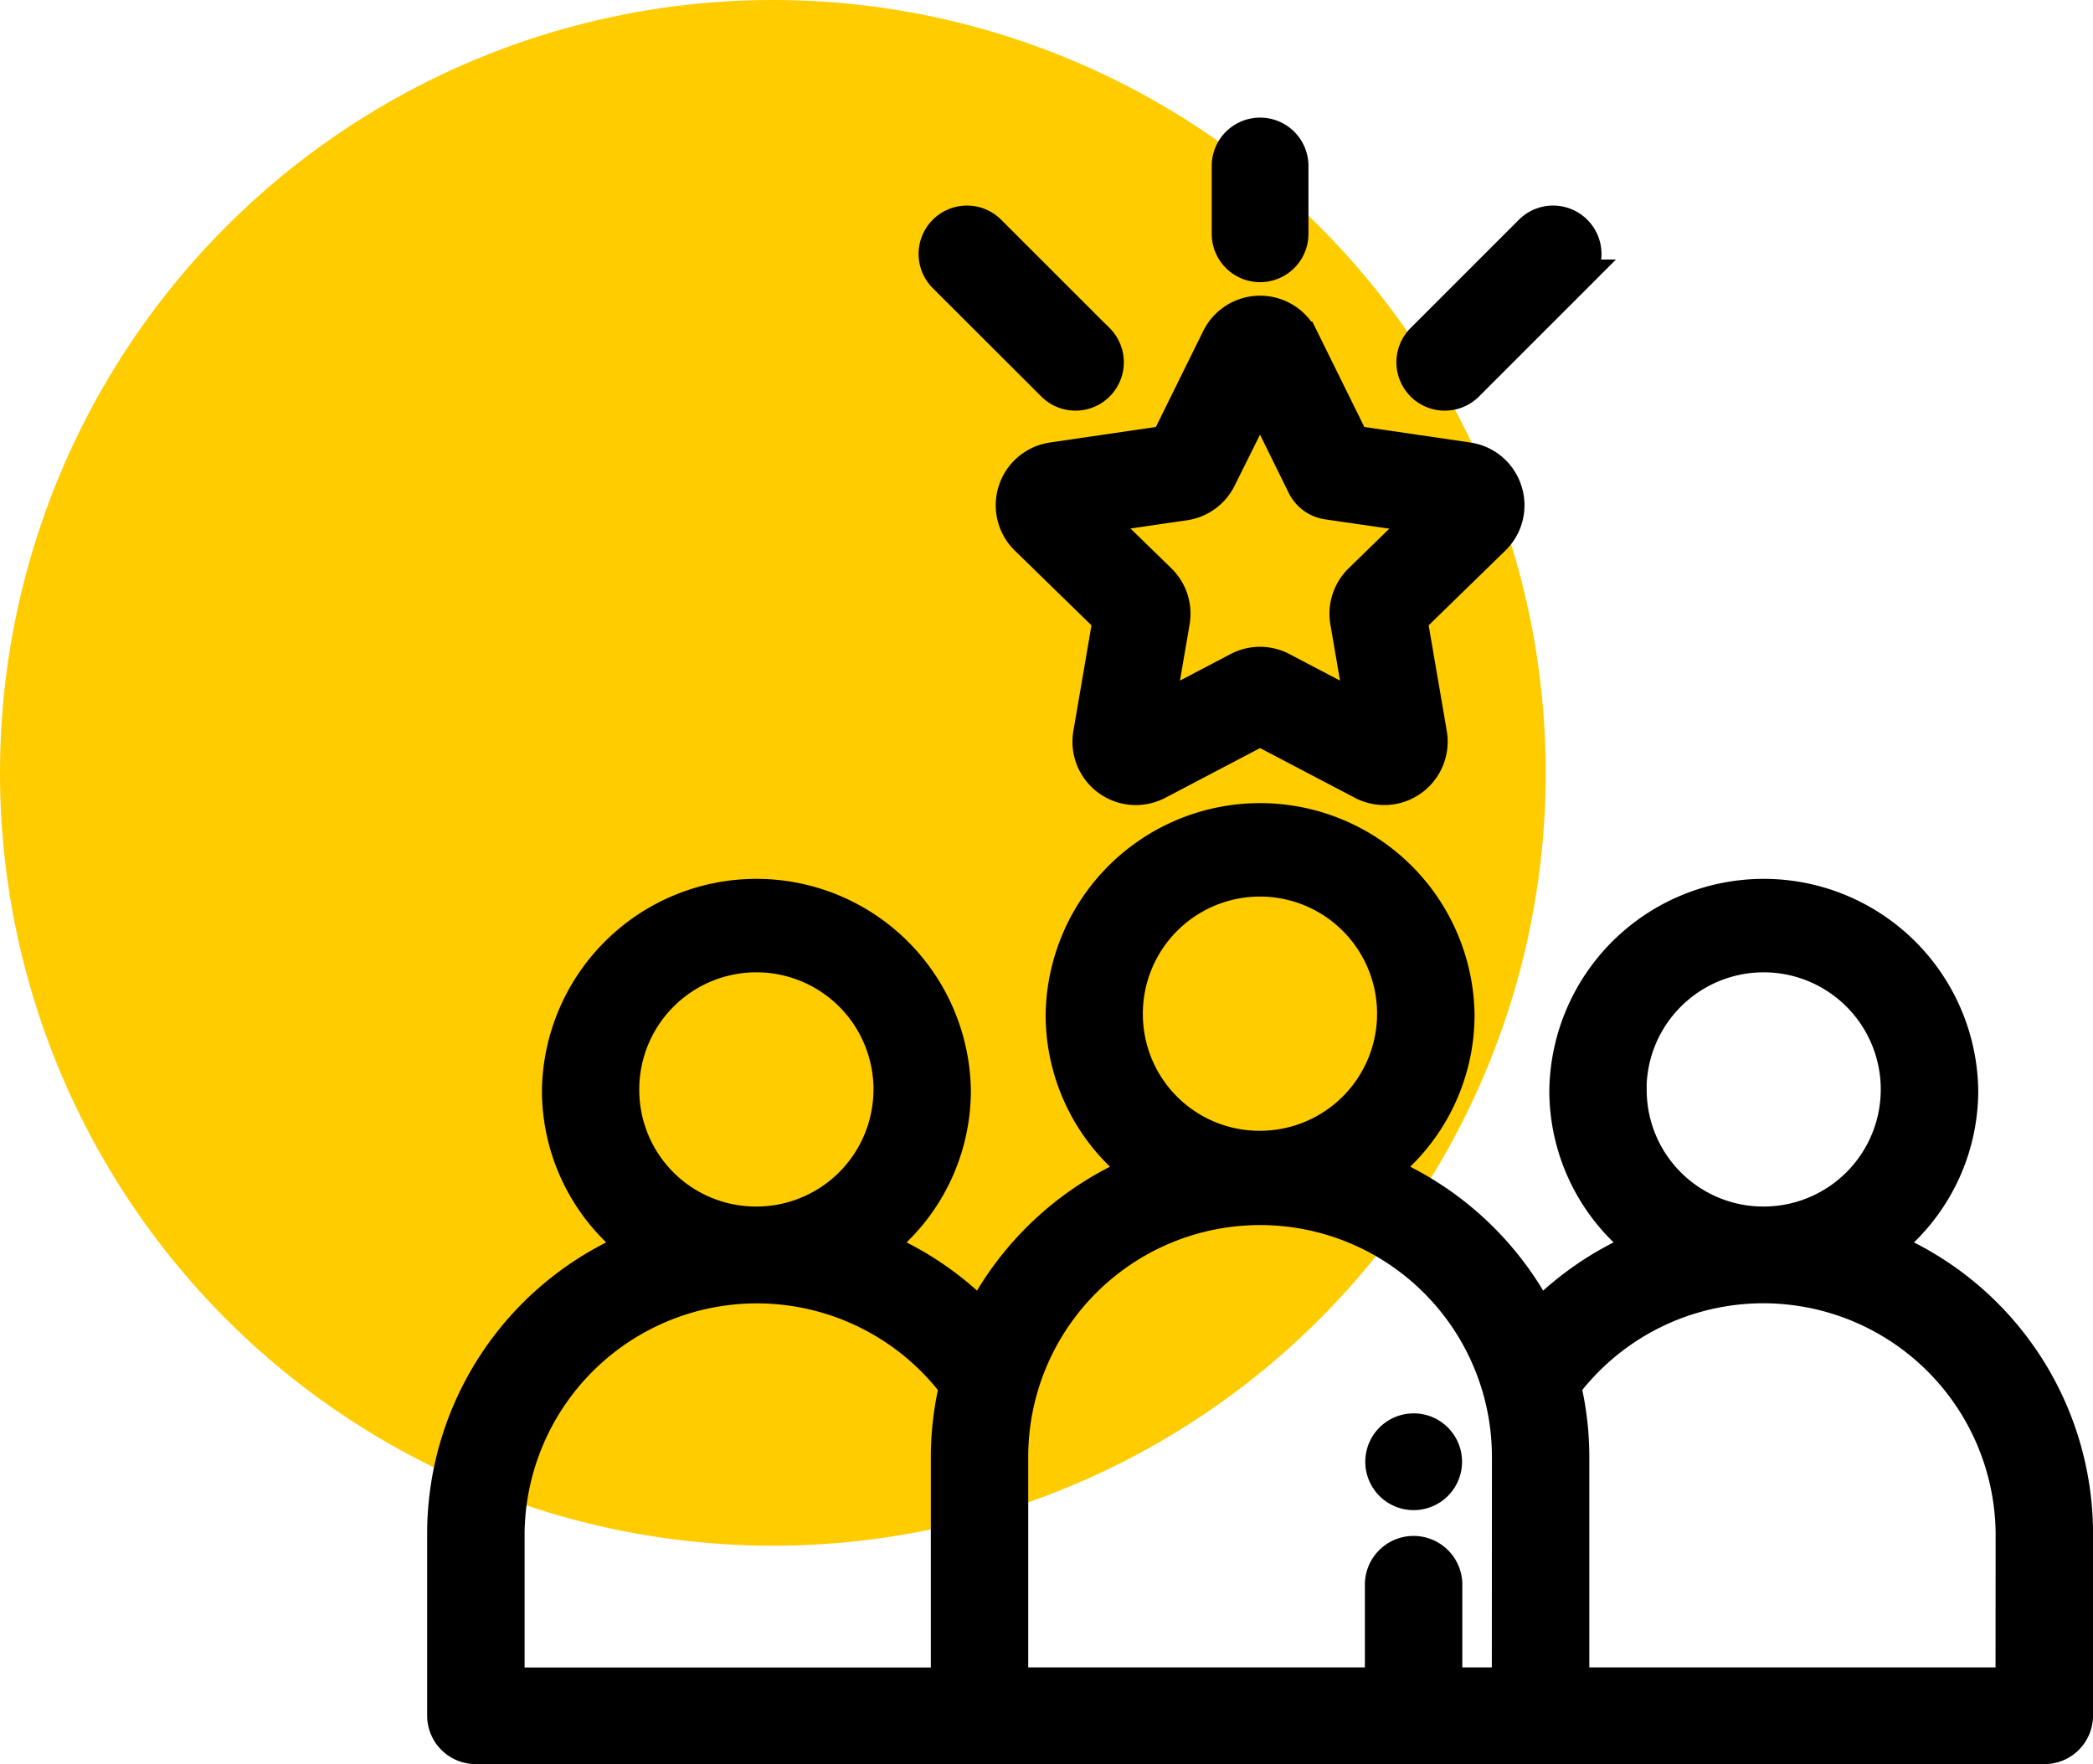
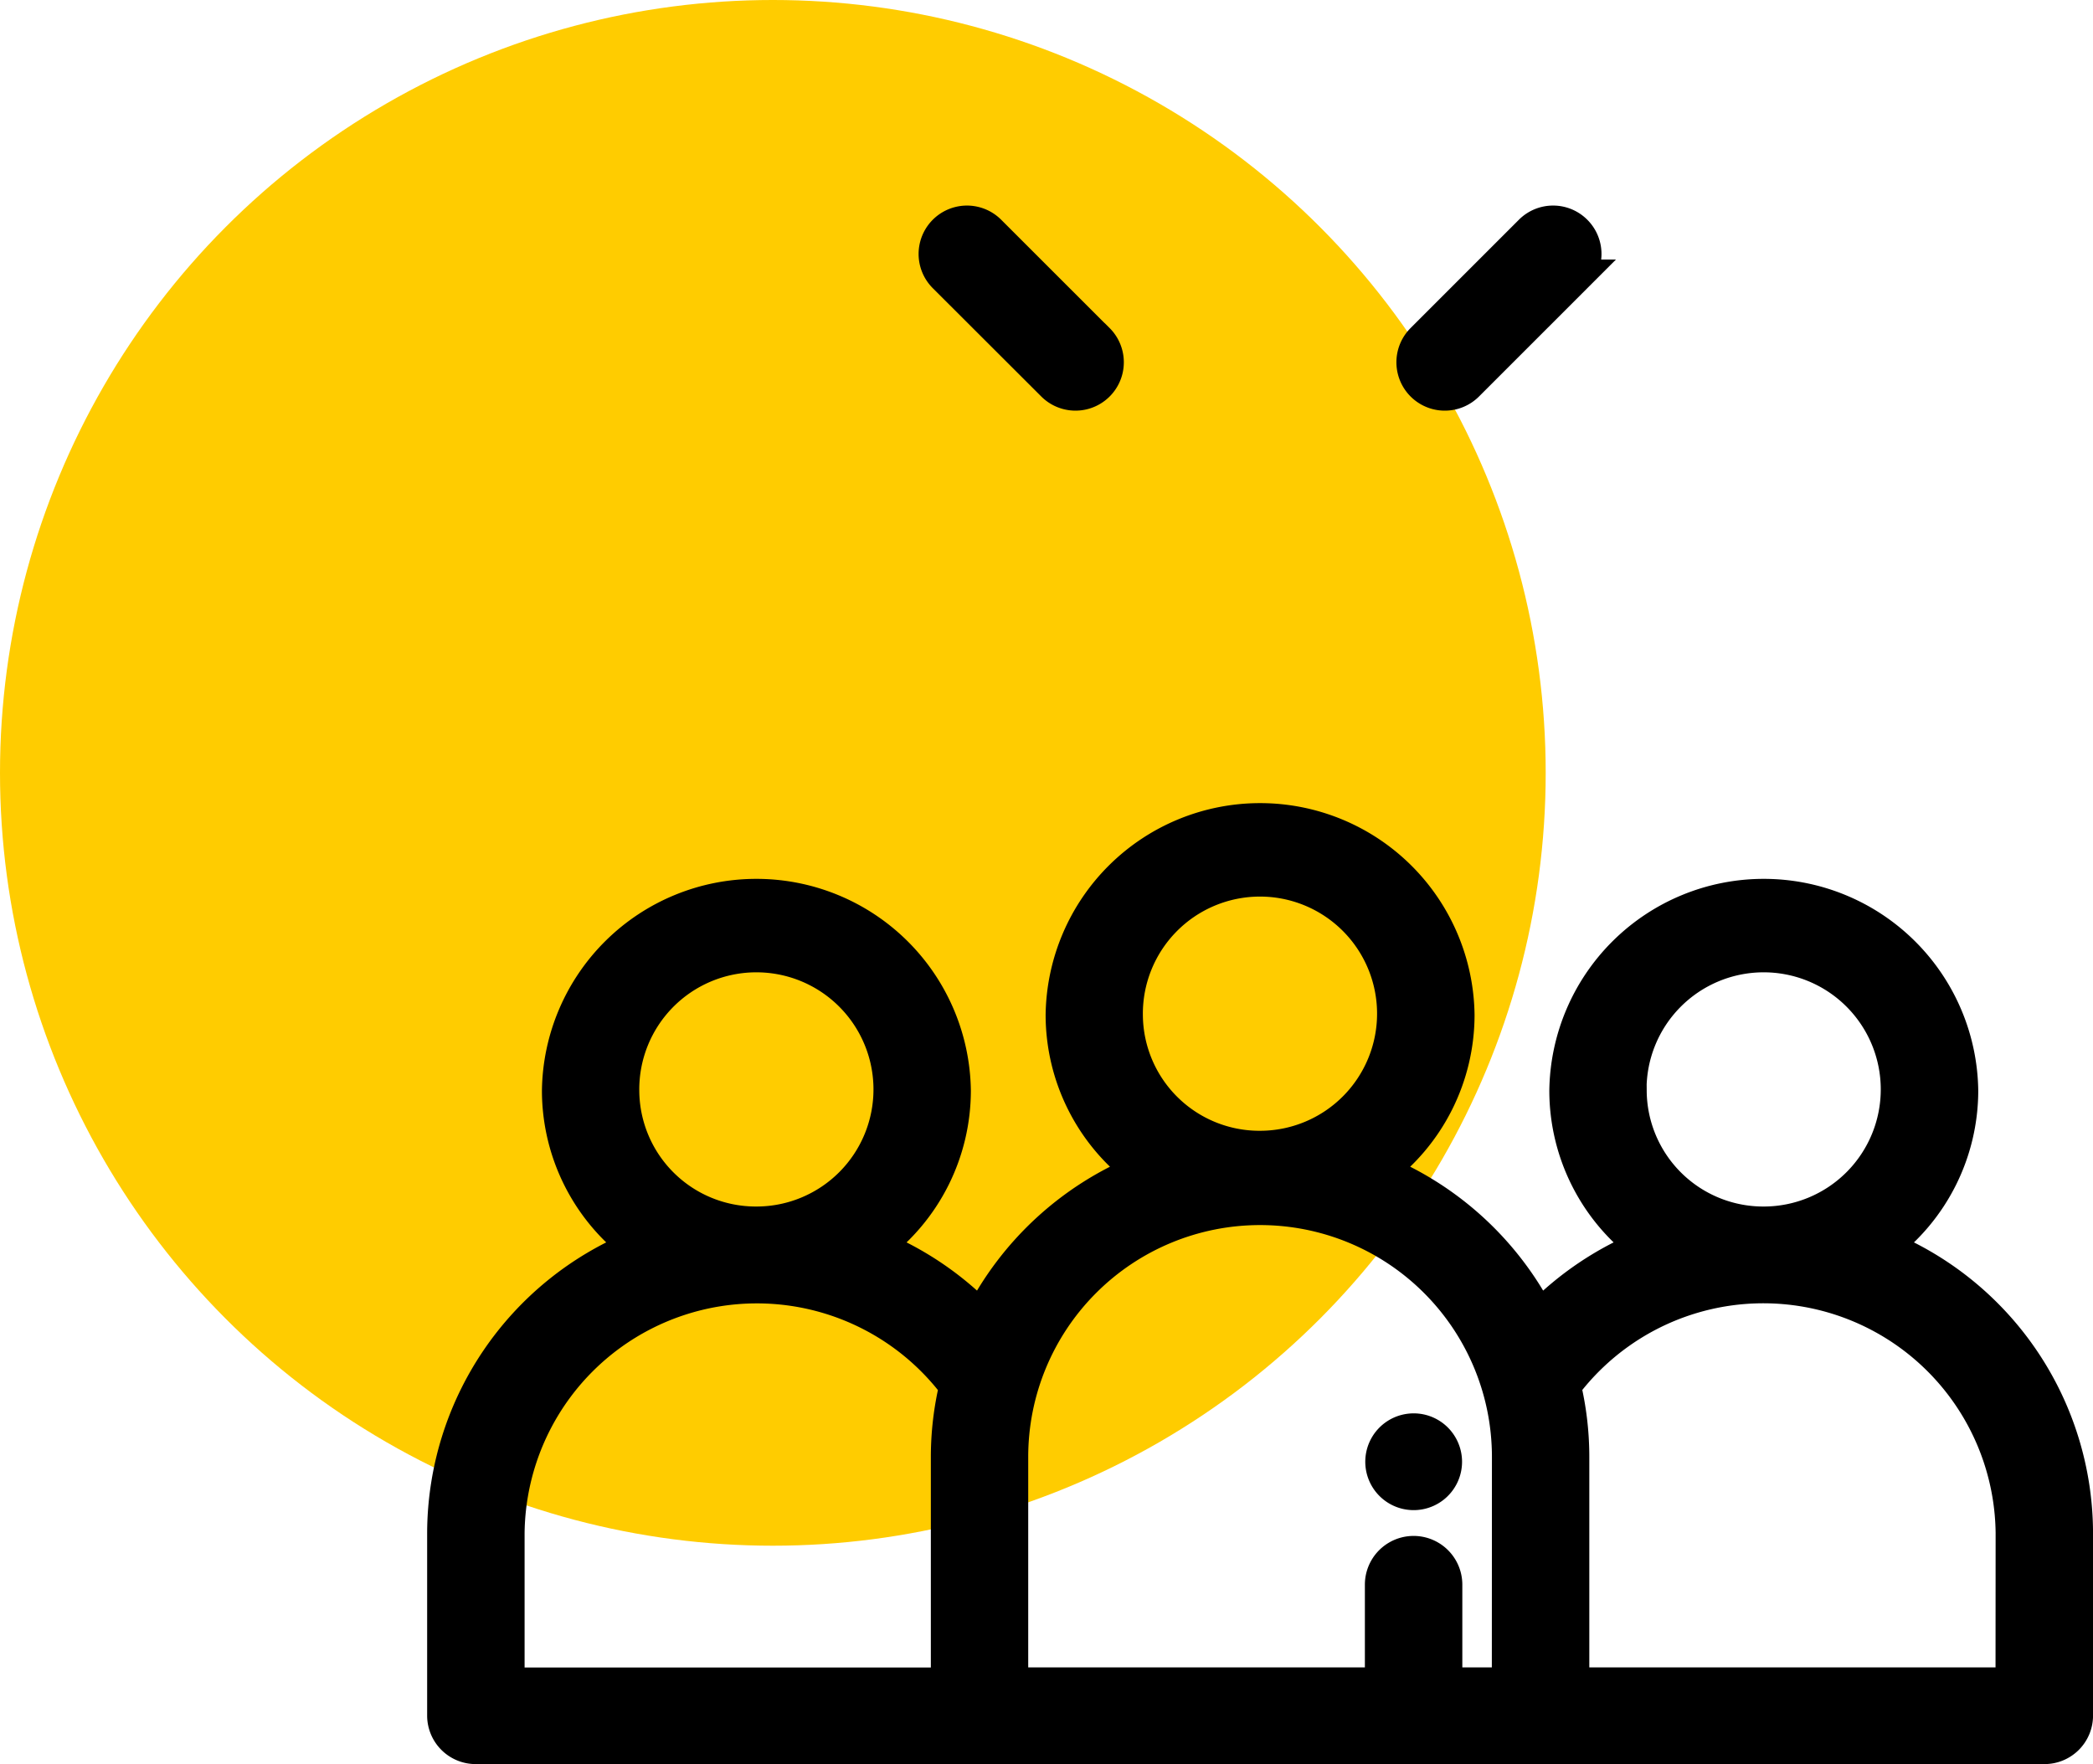
<svg xmlns="http://www.w3.org/2000/svg" width="62.288" height="52.5" viewBox="0 0 62.288 52.5">
  <g id="Grupo_6702" data-name="Grupo 6702" transform="translate(-1271 -932)">
    <circle id="Elipse_178" data-name="Elipse 178" cx="23" cy="23" r="23" transform="translate(1271 932)" fill="#fc0" />
    <g id="teamwork_1_" data-name="teamwork (1)" transform="translate(1284.212 936)">
      <g id="Grupo_6688" data-name="Grupo 6688" transform="translate(0 20.383)">
        <g id="Grupo_6687" data-name="Grupo 6687">
          <path id="Trazado_4533" data-name="Trazado 4533" d="M42.826,230.726a5.8,5.8,0,0,0,2.335-4.642,5.883,5.883,0,0,0-11.765,0,5.8,5.8,0,0,0,2.334,4.641,9.278,9.278,0,0,0-3.139,2.115,9.319,9.319,0,0,0-4.755-4.368,5.8,5.8,0,0,0,2.335-4.642,5.883,5.883,0,0,0-11.765,0,5.8,5.8,0,0,0,2.335,4.642,9.319,9.319,0,0,0-4.755,4.368,9.277,9.277,0,0,0-3.139-2.115,5.8,5.8,0,0,0,2.334-4.641,5.883,5.883,0,0,0-11.765,0,5.8,5.8,0,0,0,2.335,4.642A9.22,9.22,0,0,0,0,239.235v5.448a.944.944,0,0,0,.949.939H47.628a.944.944,0,0,0,.949-.939v-5.448A9.22,9.22,0,0,0,42.826,230.726ZM5.313,226.084A3.985,3.985,0,1,1,9.3,230.029,3.97,3.97,0,0,1,5.313,226.084Zm9.677,10.9v6.763H1.9v-4.509a7.414,7.414,0,0,1,13.34-4.367A9.112,9.112,0,0,0,14.99,236.981ZM20.3,223.83a3.985,3.985,0,1,1,3.985,3.945A3.97,3.97,0,0,1,20.3,223.83Zm11.385,19.914H29.807v-2.962a.949.949,0,0,0-1.9,0v2.962H16.888v-6.763a7.4,7.4,0,0,1,14.8,0Zm3.605-17.66a3.985,3.985,0,1,1,3.985,3.945A3.97,3.97,0,0,1,35.294,226.084Zm11.385,17.66H33.586v-6.763a9.112,9.112,0,0,0-.248-2.113,7.414,7.414,0,0,1,13.34,4.367Z" transform="translate(0 -218.006)" stroke="#000" stroke-width="1" />
        </g>
      </g>
      <g id="Grupo_6690" data-name="Grupo 6690" transform="translate(28.846 2.618)">
        <g id="Grupo_6689" data-name="Grupo 6689">
          <path id="Trazado_4534" data-name="Trazado 4534" d="M308.513,28.147a.939.939,0,0,0-1.329,0l-3.223,3.223A.939.939,0,0,0,305.29,32.7l3.223-3.223A.94.94,0,0,0,308.513,28.147Z" transform="translate(-303.686 -27.872)" stroke="#000" stroke-width="1" />
        </g>
      </g>
      <g id="Grupo_6692" data-name="Grupo 6692" transform="translate(14.628 2.618)">
        <g id="Grupo_6691" data-name="Grupo 6691">
          <path id="Trazado_4535" data-name="Trazado 4535" d="M158.825,31.371,155.6,28.147a.939.939,0,0,0-1.329,1.329L157.5,32.7a.939.939,0,1,0,1.328-1.329Z" transform="translate(-153.998 -27.872)" stroke="#000" stroke-width="1" />
        </g>
      </g>
      <g id="Grupo_6694" data-name="Grupo 6694" transform="translate(23.349)">
        <g id="Grupo_6693" data-name="Grupo 6693">
-           <path id="Trazado_4536" data-name="Trazado 4536" d="M246.939,0A.939.939,0,0,0,246,.939V2.958a.939.939,0,0,0,1.879,0V.939A.939.939,0,0,0,246.939,0Z" transform="translate(-246)" stroke="#000" stroke-width="1" />
-         </g>
+           </g>
      </g>
      <g id="Grupo_6696" data-name="Grupo 6696" transform="translate(16.92 5.307)">
        <g id="Grupo_6695" data-name="Grupo 6695">
-           <path id="Trazado_4537" data-name="Trazado 4537" d="M192.23,61.8a1.379,1.379,0,0,0-1.12-.944l-3.41-.5-1.525-3.09a1.388,1.388,0,0,0-2.489,0l-1.525,3.09-3.41.5a1.388,1.388,0,0,0-.769,2.367l2.468,2.405-.583,3.4a1.386,1.386,0,0,0,2.013,1.463l3.05-1.6,3.05,1.6a1.387,1.387,0,0,0,2.013-1.463l-.583-3.4,2.468-2.405A1.379,1.379,0,0,0,192.23,61.8Zm-4.315,2.663a1.388,1.388,0,0,0-.4,1.228l.458,2.67-2.4-1.26a1.387,1.387,0,0,0-1.291,0l-2.4,1.26.458-2.67a1.387,1.387,0,0,0-.4-1.228l-1.94-1.891,2.681-.39a1.387,1.387,0,0,0,1.045-.759L184.93,59l1.3,2.64a.94.94,0,0,0,.707.514l2.914.423Z" transform="translate(-177.562 -56.5)" stroke="#000" stroke-width="1" />
-         </g>
+           </g>
      </g>
      <g id="Grupo_6698" data-name="Grupo 6698" transform="translate(27.921 38.563)">
        <g id="Grupo_6697" data-name="Grupo 6697">
          <path id="Trazado_4538" data-name="Trazado 4538" d="M295.773,411.814a.94.94,0,1,0,.275.665A.947.947,0,0,0,295.773,411.814Z" transform="translate(-294.17 -411.54)" stroke="#000" stroke-width="1" />
        </g>
      </g>
    </g>
  </g>
</svg>